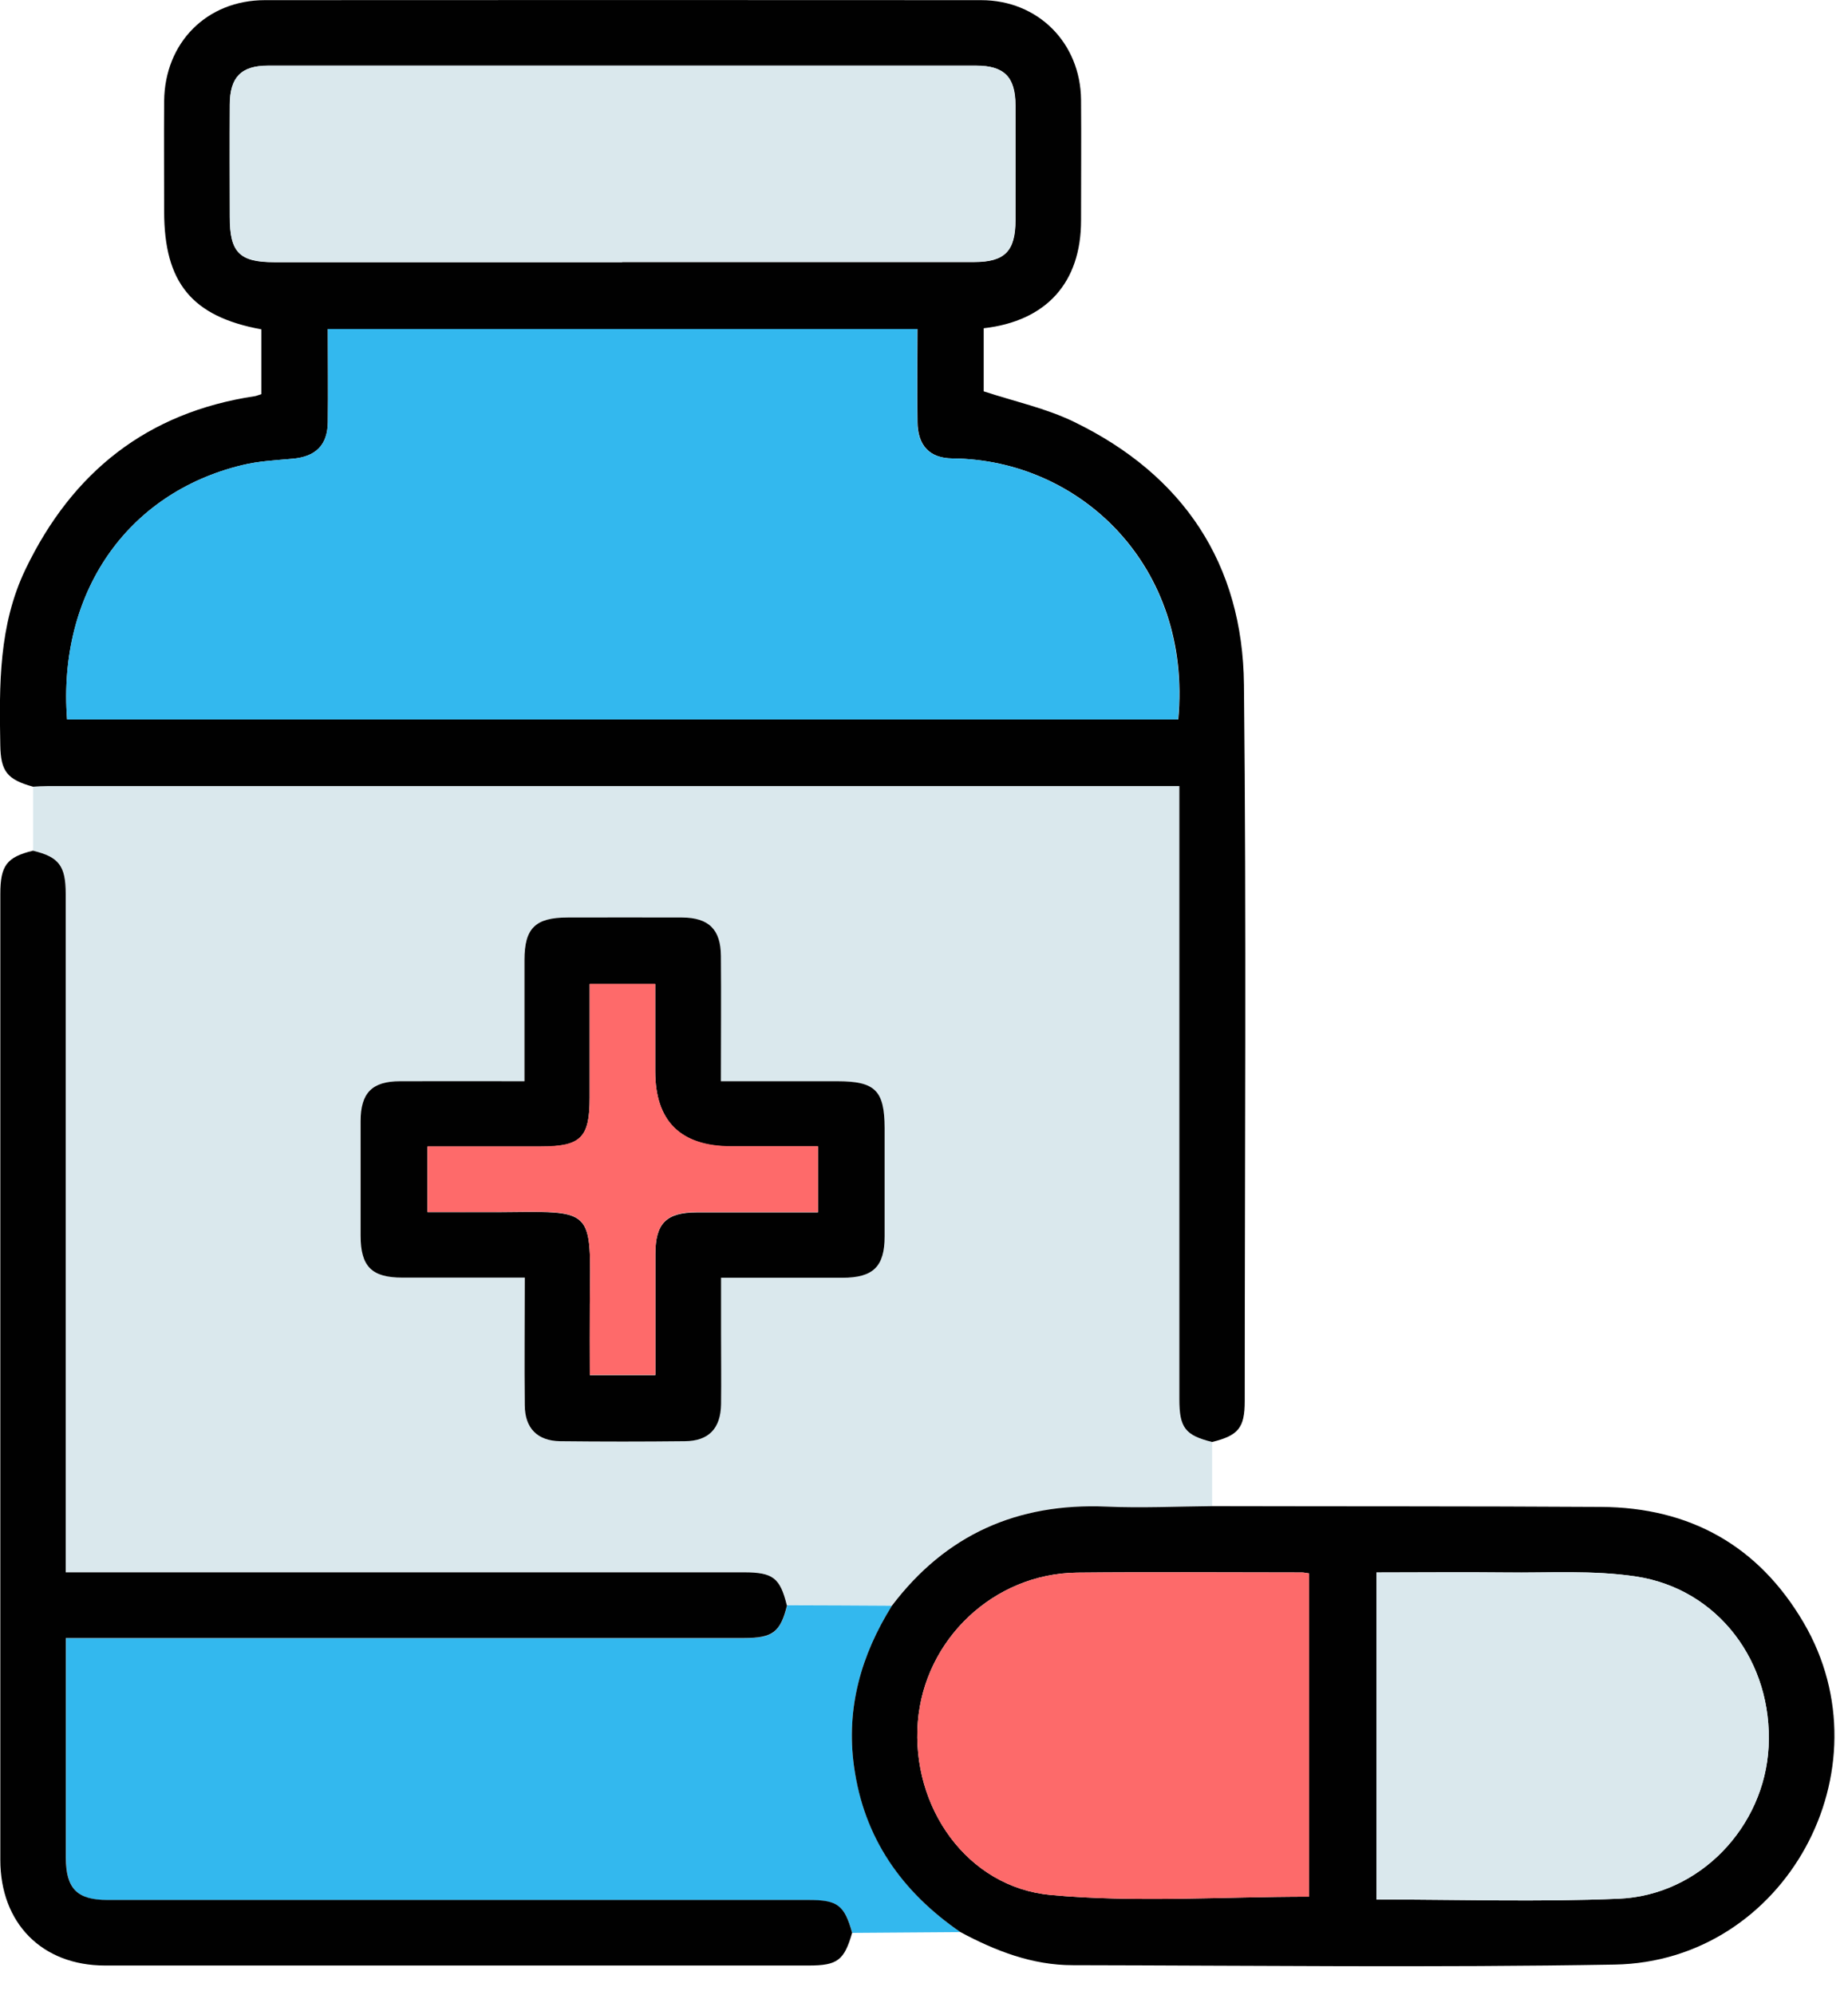
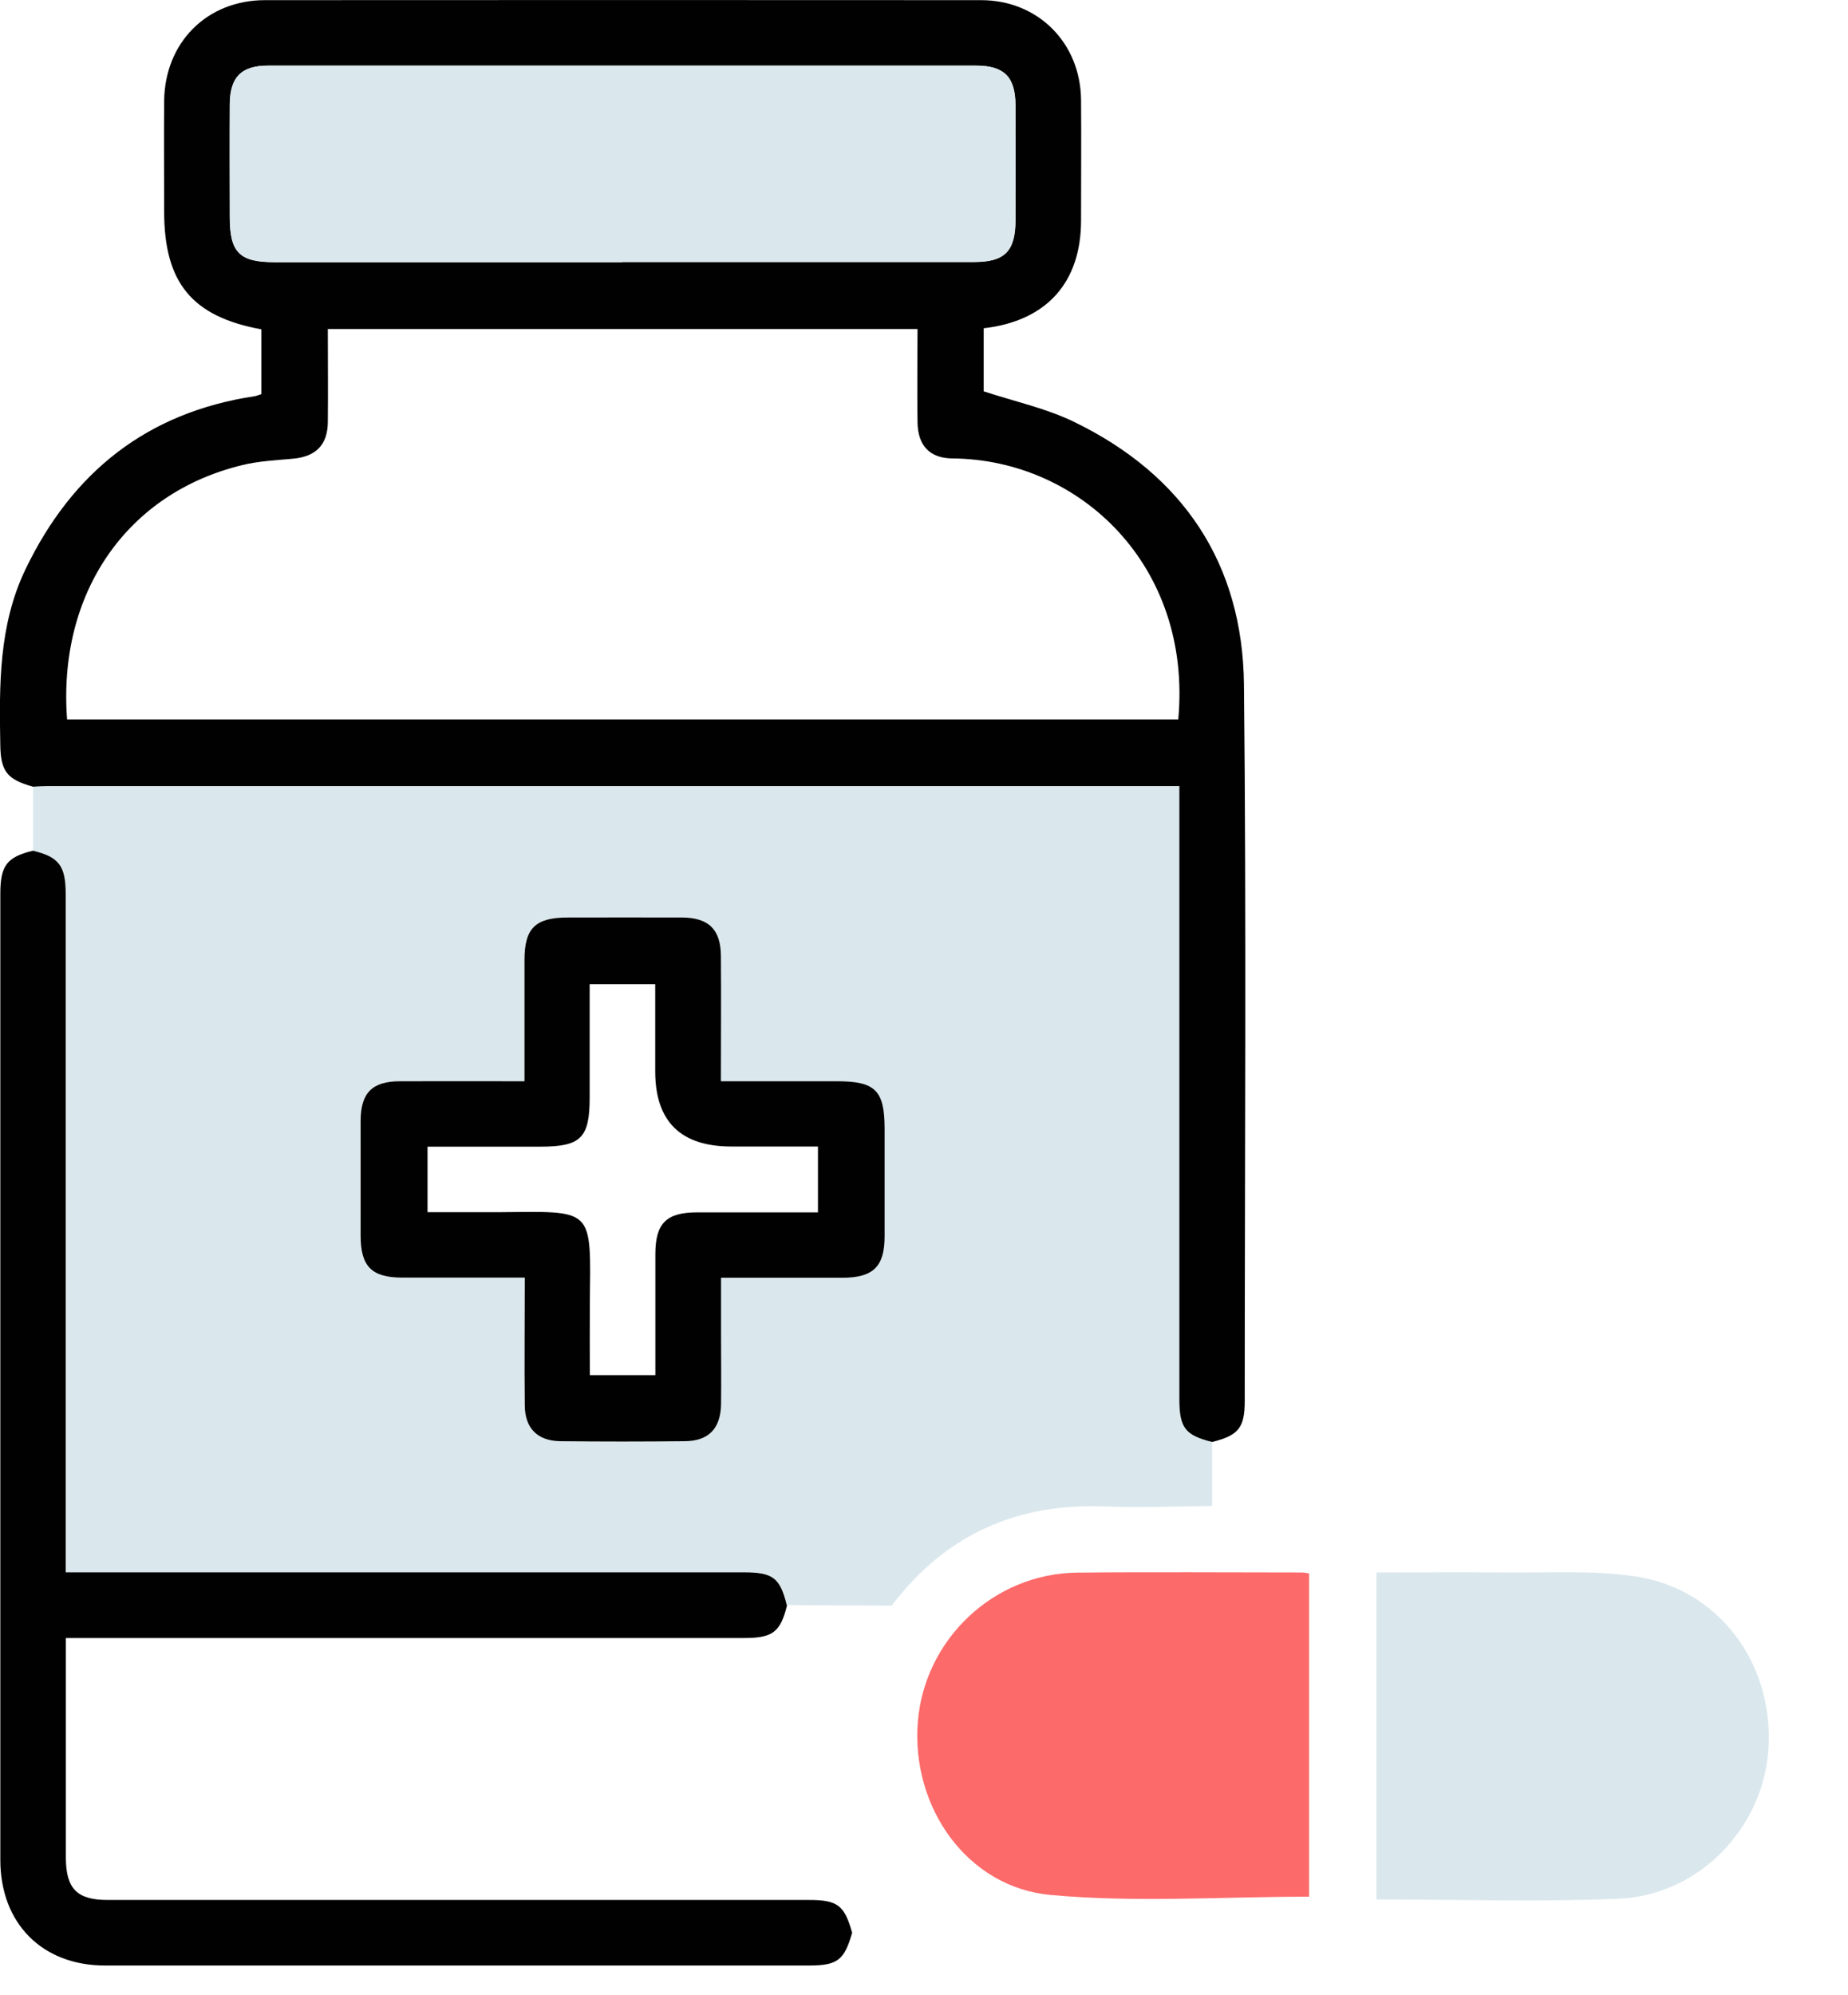
<svg xmlns="http://www.w3.org/2000/svg" width="63" height="68" viewBox="0 0 63 68" fill="none">
  <g clip-path="url(#clip0_724_1842)">
    <path d="M41.323 49.142C41.323 49.868 41.323 50.599 41.323 51.324C40.116 51.334 38.909 51.387 37.707 51.34C34.679 51.213 32.238 52.293 30.401 54.718C29.21 54.718 28.018 54.707 26.827 54.702C26.605 53.78 26.356 53.584 25.366 53.584C17.927 53.584 10.489 53.584 3.05 53.584H2.245V52.78C2.245 45.341 2.245 37.903 2.245 30.464C2.245 29.506 2.012 29.209 1.128 28.992C1.128 28.267 1.128 27.541 1.128 26.811C1.292 26.805 1.451 26.79 1.615 26.79C14.327 26.79 27.039 26.79 39.756 26.79C39.888 26.79 40.021 26.79 40.206 26.79C40.206 27.097 40.206 27.346 40.206 27.6C40.206 34.292 40.206 40.984 40.206 47.681C40.206 48.661 40.407 48.915 41.323 49.142ZM17.88 43.541C17.88 45.06 17.869 46.474 17.88 47.893C17.89 48.671 18.314 49.105 19.087 49.116C20.506 49.132 21.919 49.132 23.338 49.116C24.148 49.105 24.556 48.677 24.572 47.851C24.582 47.062 24.572 46.273 24.572 45.479C24.572 44.838 24.572 44.197 24.572 43.546C26.017 43.546 27.362 43.546 28.707 43.546C29.76 43.546 30.147 43.165 30.147 42.133C30.147 40.899 30.147 39.671 30.147 38.437C30.147 37.167 29.824 36.849 28.532 36.849C27.219 36.849 25.906 36.849 24.567 36.849C24.567 35.367 24.572 33.974 24.567 32.582C24.567 31.671 24.159 31.274 23.243 31.269C21.94 31.263 20.638 31.269 19.341 31.269C18.24 31.269 17.874 31.634 17.869 32.719C17.869 34.08 17.869 35.446 17.869 36.849C16.408 36.849 15.021 36.849 13.628 36.849C12.675 36.849 12.289 37.246 12.284 38.21C12.278 39.512 12.284 40.814 12.284 42.111C12.284 43.16 12.659 43.536 13.708 43.541C15.074 43.541 16.44 43.541 17.869 43.541H17.88Z" fill="#DAE8ED" />
    <path d="M41.323 49.143C40.407 48.915 40.205 48.661 40.205 47.681C40.205 40.989 40.205 34.297 40.205 27.6C40.205 27.351 40.205 27.097 40.205 26.79C40.02 26.79 39.888 26.79 39.755 26.79C27.044 26.79 14.332 26.79 1.615 26.79C1.45 26.79 1.292 26.8 1.127 26.811C0.243 26.567 0.026 26.287 0.01 25.403C-0.027 23.354 -0.048 21.305 0.873 19.393C2.467 16.084 5.019 14.052 8.693 13.501C8.757 13.49 8.82 13.459 8.91 13.432V11.224C6.544 10.79 5.596 9.636 5.596 7.206C5.596 5.951 5.585 4.696 5.596 3.442C5.617 1.451 7.052 0.005 9.032 0.005C17.169 0 25.307 0 33.444 0.005C35.388 0.005 36.833 1.461 36.854 3.399C36.865 4.77 36.854 6.142 36.854 7.513C36.854 9.631 35.673 10.944 33.535 11.187V13.337C34.583 13.681 35.663 13.914 36.621 14.38C40.338 16.185 42.366 19.213 42.408 23.338C42.493 31.475 42.434 39.613 42.434 47.75C42.434 48.661 42.217 48.92 41.323 49.143ZM2.287 24.518H40.168C40.65 19.298 36.828 15.661 32.476 15.624C31.687 15.619 31.29 15.179 31.279 14.39C31.263 13.331 31.279 12.267 31.279 11.214H11.176C11.176 12.304 11.187 13.347 11.176 14.39C11.166 15.174 10.758 15.566 9.974 15.634C9.397 15.687 8.81 15.714 8.254 15.852C4.315 16.805 1.964 20.219 2.287 24.518ZM21.209 8.932C25.206 8.932 29.209 8.932 33.206 8.932C34.255 8.932 34.62 8.561 34.62 7.502C34.62 6.2 34.62 4.897 34.62 3.595C34.62 2.626 34.239 2.24 33.275 2.24C25.233 2.24 17.185 2.24 9.143 2.24C8.222 2.24 7.841 2.631 7.836 3.563C7.825 4.845 7.836 6.12 7.836 7.402C7.836 8.604 8.164 8.937 9.355 8.937C13.31 8.937 17.259 8.937 21.214 8.937L21.209 8.932Z" fill="#010101" />
-     <path d="M26.832 54.707C28.023 54.707 29.215 54.718 30.406 54.723C29.358 56.401 28.839 58.207 29.114 60.197C29.453 62.638 30.745 64.47 32.741 65.846C31.512 65.857 30.284 65.862 29.056 65.873C28.791 64.936 28.558 64.756 27.584 64.756C23.841 64.756 20.103 64.756 16.36 64.756C12.13 64.756 7.905 64.756 3.674 64.756C2.631 64.756 2.256 64.375 2.25 63.321C2.25 62.696 2.25 62.066 2.25 61.441C2.25 59.589 2.25 57.735 2.25 55.829C2.563 55.829 2.811 55.829 3.066 55.829C10.499 55.829 17.938 55.829 25.371 55.829C26.35 55.829 26.605 55.628 26.837 54.712L26.832 54.707Z" fill="#33B8EE" />
-     <path d="M32.741 65.846C30.74 64.47 29.448 62.638 29.114 60.197C28.839 58.206 29.358 56.401 30.406 54.723C32.243 52.298 34.684 51.218 37.712 51.345C38.914 51.398 40.121 51.34 41.328 51.329C45.744 51.34 50.16 51.329 54.575 51.356C57.609 51.371 59.949 52.679 61.484 55.295C64.428 60.308 60.859 66.852 55.046 66.953C48.889 67.059 42.731 66.985 36.569 66.974C35.192 66.974 33.938 66.487 32.741 65.846ZM44.627 64.639V53.622C44.516 53.606 44.447 53.59 44.383 53.59C41.826 53.59 39.269 53.569 36.717 53.595C33.879 53.627 31.518 55.866 31.29 58.678C31.057 61.574 32.963 64.316 35.822 64.581C38.718 64.846 41.662 64.639 44.627 64.639ZM46.925 64.734C49.709 64.734 52.452 64.825 55.189 64.708C57.953 64.592 60.155 62.251 60.293 59.53C60.441 56.65 58.578 54.151 55.772 53.727C54.316 53.505 52.807 53.611 51.319 53.59C49.863 53.574 48.407 53.59 46.925 53.59V64.734Z" fill="#010101" />
    <path d="M26.832 54.707C26.605 55.623 26.345 55.824 25.366 55.824C17.933 55.824 10.494 55.824 3.061 55.824C2.812 55.824 2.558 55.824 2.245 55.824C2.245 57.736 2.245 59.589 2.245 61.436C2.245 62.061 2.245 62.691 2.245 63.316C2.251 64.369 2.626 64.751 3.669 64.751C7.9 64.751 12.125 64.751 16.355 64.751C20.098 64.751 23.836 64.751 27.579 64.751C28.558 64.751 28.786 64.931 29.051 65.868C28.781 66.805 28.553 66.985 27.574 66.985C19.574 66.985 11.579 66.985 3.579 66.985C1.435 66.985 0.011 65.545 0.011 63.385C0.011 52.409 0.011 41.439 0.011 30.464C0.011 29.495 0.233 29.209 1.123 28.992C2.007 29.204 2.24 29.506 2.24 30.464C2.24 37.903 2.24 45.341 2.24 52.78V53.585H3.045C10.483 53.585 17.922 53.585 25.361 53.585C26.351 53.585 26.594 53.775 26.822 54.702L26.832 54.707Z" fill="#010101" />
    <path d="M17.879 43.541C16.449 43.541 15.083 43.541 13.717 43.541C12.669 43.541 12.293 43.16 12.293 42.112C12.293 40.809 12.293 39.507 12.293 38.21C12.293 37.246 12.685 36.849 13.638 36.849C15.03 36.844 16.418 36.849 17.879 36.849C17.879 35.446 17.879 34.08 17.879 32.719C17.879 31.634 18.249 31.269 19.351 31.269C20.653 31.269 21.956 31.263 23.253 31.269C24.163 31.274 24.571 31.676 24.576 32.582C24.587 33.974 24.576 35.367 24.576 36.849C25.916 36.849 27.229 36.849 28.542 36.849C29.834 36.849 30.151 37.161 30.157 38.437C30.157 39.671 30.157 40.899 30.157 42.133C30.157 43.165 29.77 43.546 28.716 43.546C27.372 43.546 26.022 43.546 24.581 43.546C24.581 44.203 24.581 44.843 24.581 45.479C24.581 46.268 24.592 47.057 24.581 47.851C24.571 48.682 24.158 49.111 23.348 49.116C21.929 49.132 20.515 49.132 19.096 49.116C18.323 49.105 17.895 48.677 17.889 47.893C17.873 46.474 17.889 45.061 17.889 43.541H17.879ZM27.885 41.307V39.073H24.936C23.203 39.073 22.337 38.218 22.337 36.51C22.337 35.52 22.337 34.53 22.337 33.54H20.102C20.102 34.858 20.102 36.134 20.102 37.41C20.102 38.782 19.801 39.078 18.424 39.078C17.132 39.078 15.841 39.078 14.575 39.078V41.312C15.39 41.312 16.158 41.312 16.926 41.312C20.293 41.286 20.14 41.1 20.108 44.468C20.102 45.272 20.108 46.072 20.108 46.866H22.342C22.342 45.474 22.342 44.108 22.342 42.742C22.342 41.688 22.718 41.318 23.766 41.318C25.132 41.318 26.493 41.318 27.885 41.318V41.307Z" fill="#010101" />
-     <path d="M2.287 24.518C1.959 20.225 4.315 16.805 8.254 15.851C8.815 15.714 9.398 15.687 9.975 15.634C10.758 15.566 11.166 15.174 11.177 14.39C11.192 13.347 11.177 12.304 11.177 11.214H31.269C31.269 12.273 31.258 13.331 31.269 14.39C31.279 15.179 31.682 15.619 32.465 15.624C36.817 15.661 40.64 19.298 40.158 24.518H2.287Z" fill="#33B8EE" />
    <path d="M21.21 8.932C17.255 8.932 13.305 8.932 9.35 8.932C8.159 8.932 7.831 8.598 7.831 7.396C7.831 6.115 7.825 4.839 7.831 3.558C7.836 2.631 8.223 2.234 9.138 2.234C17.181 2.234 25.228 2.234 33.27 2.234C34.234 2.234 34.61 2.621 34.615 3.59C34.62 4.892 34.615 6.195 34.615 7.497C34.615 8.556 34.25 8.926 33.202 8.926C29.204 8.926 25.202 8.926 21.204 8.926L21.21 8.932Z" fill="#DAE8ED" />
    <path d="M44.627 64.639C41.662 64.639 38.718 64.846 35.822 64.581C32.963 64.322 31.057 61.579 31.29 58.678C31.518 55.866 33.879 53.627 36.717 53.595C39.274 53.569 41.831 53.59 44.383 53.59C44.452 53.59 44.515 53.606 44.627 53.622V64.639Z" fill="#FD6A6A" />
    <path d="M46.924 64.734V53.59C48.401 53.59 49.857 53.574 51.319 53.59C52.806 53.606 54.31 53.505 55.771 53.727C58.577 54.151 60.441 56.65 60.293 59.53C60.155 62.252 57.953 64.586 55.189 64.708C52.457 64.825 49.715 64.734 46.924 64.734Z" fill="#DAE8ED" />
-     <path d="M27.886 41.307C26.493 41.307 25.133 41.307 23.767 41.307C22.718 41.307 22.342 41.683 22.342 42.731C22.342 44.097 22.342 45.458 22.342 46.855H20.108C20.108 46.061 20.103 45.262 20.108 44.457C20.14 41.09 20.288 41.281 16.926 41.302C16.159 41.307 15.396 41.302 14.575 41.302V39.068C15.846 39.068 17.138 39.068 18.424 39.068C19.806 39.068 20.103 38.771 20.103 37.4C20.103 36.124 20.103 34.848 20.103 33.529H22.337C22.337 34.52 22.337 35.51 22.337 36.5C22.337 38.208 23.203 39.062 24.937 39.062H27.886V41.296V41.307Z" fill="#FE6A6A" />
  </g>
  <defs>
    <clipPath id="clip0_724_1842">
      <rect width="62.532" height="67.011" fill="white" />
    </clipPath>
  </defs>
</svg>